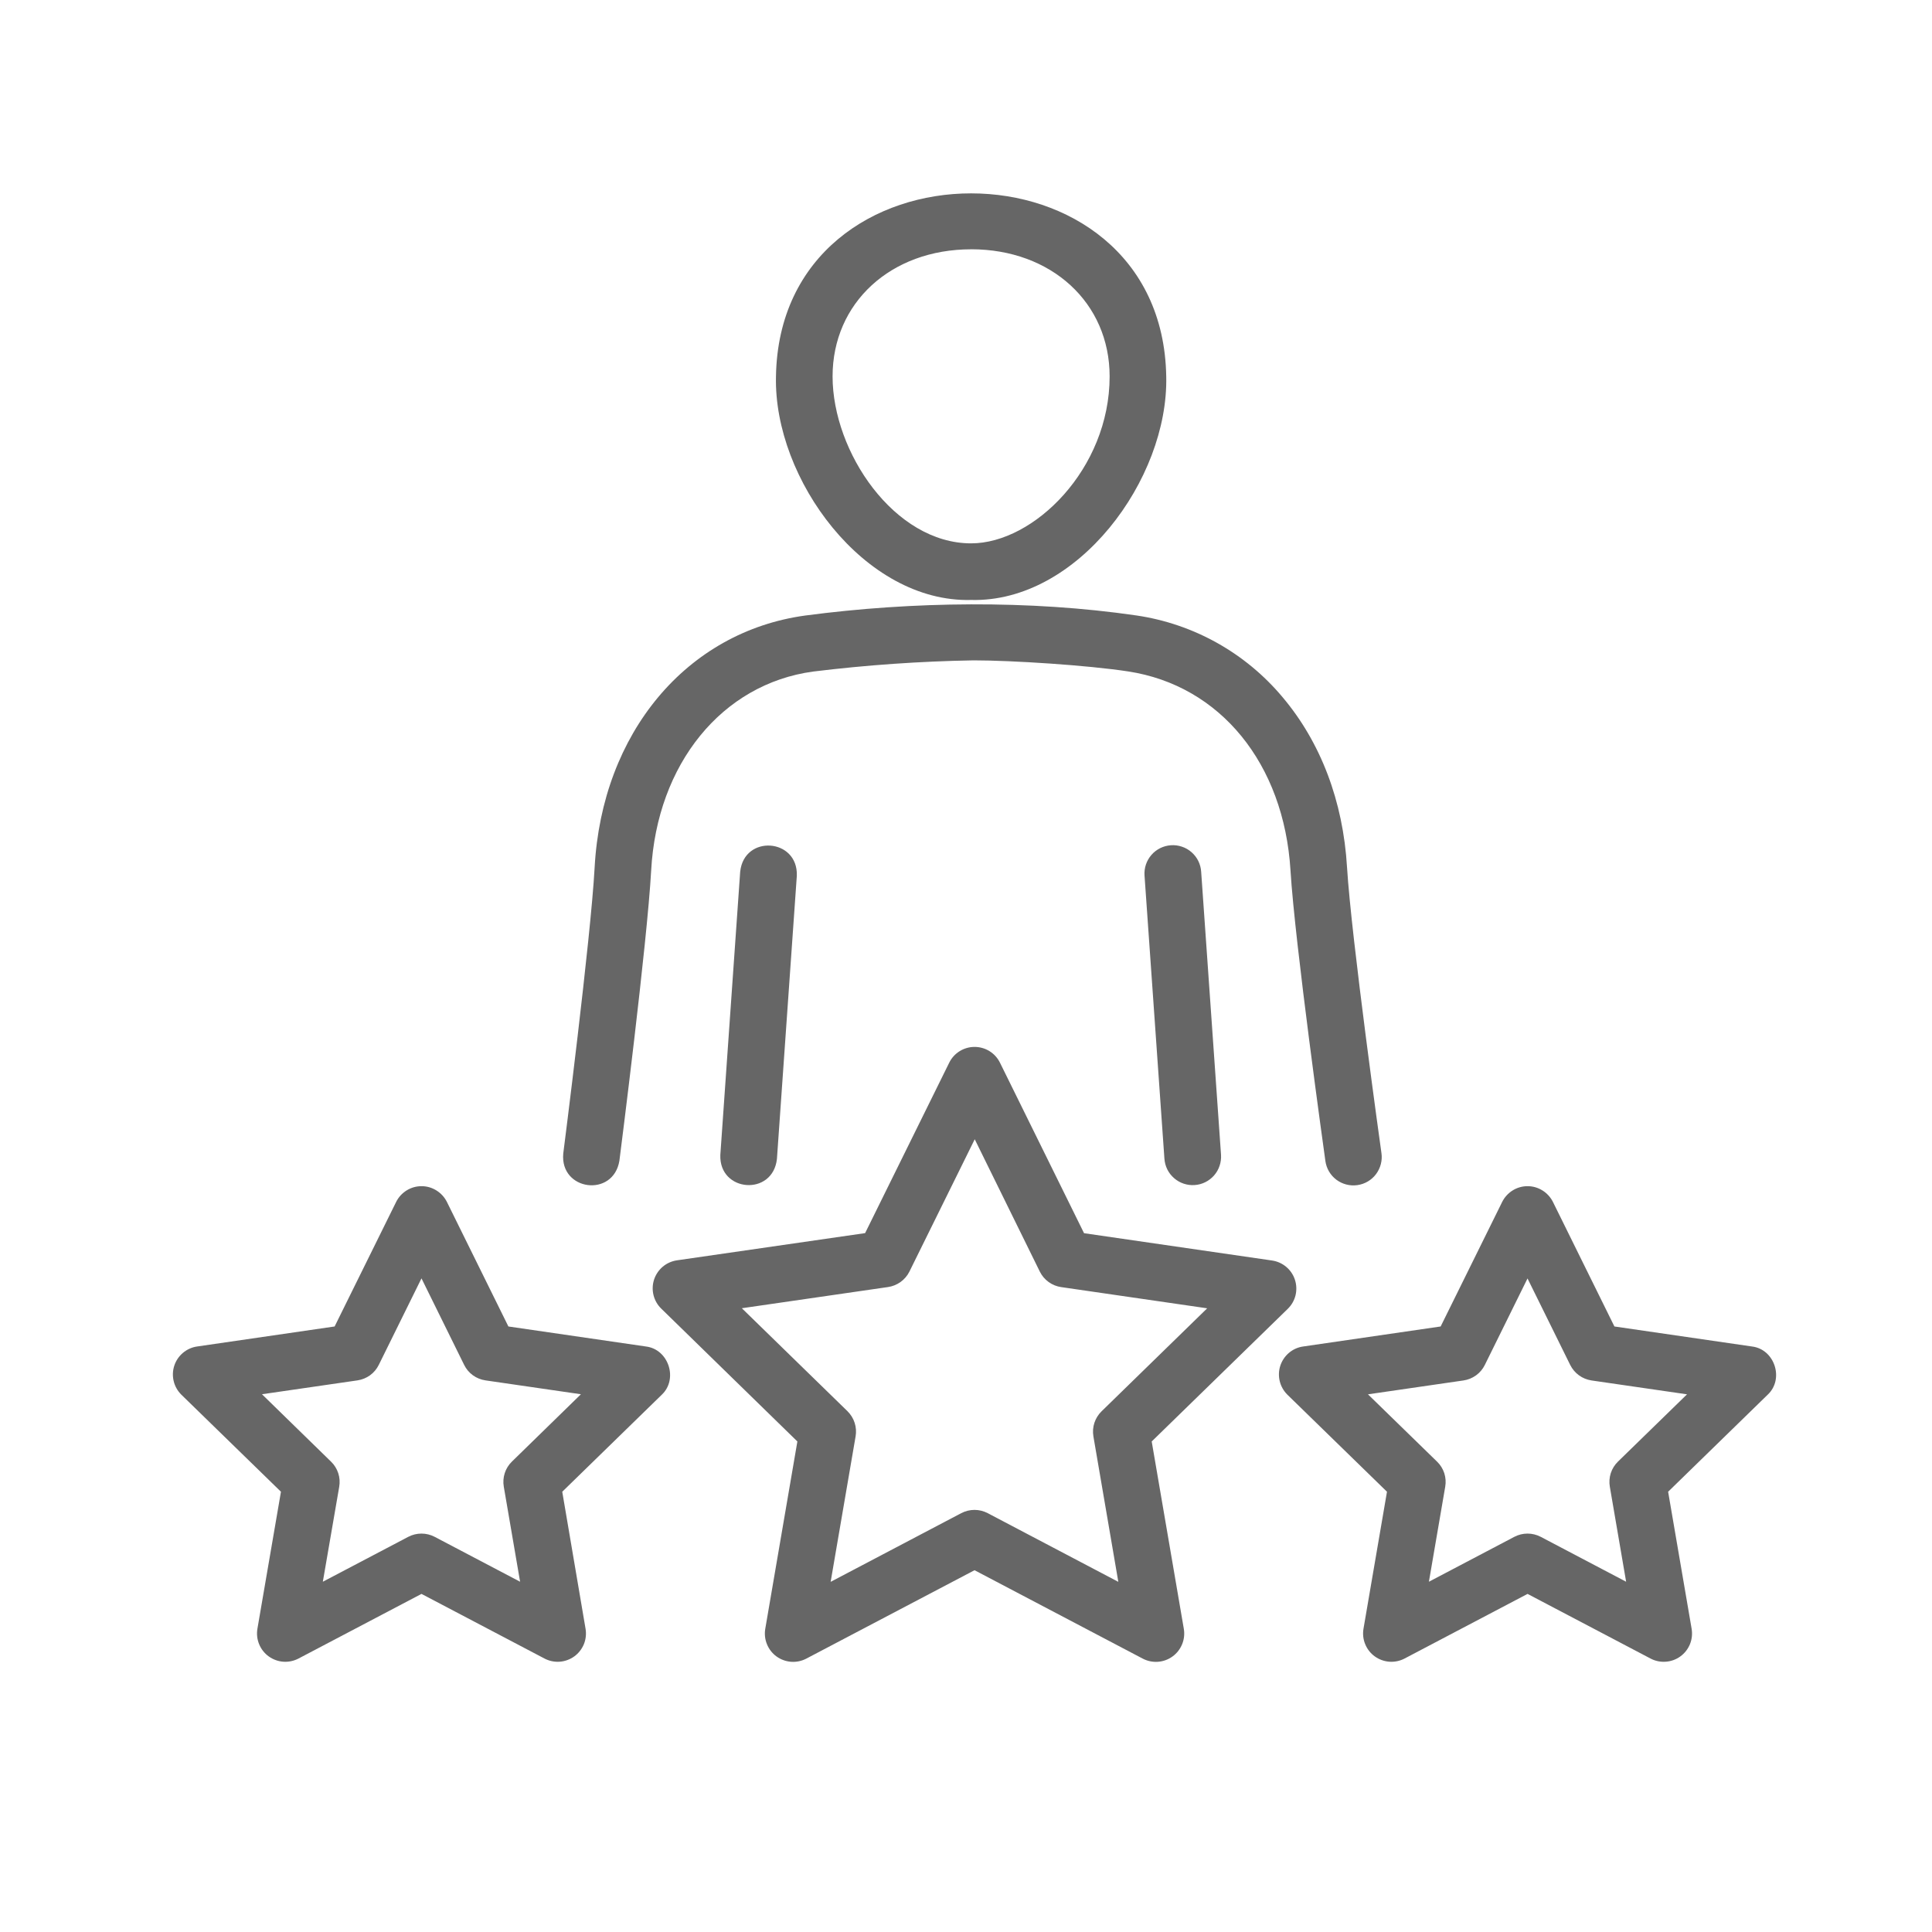
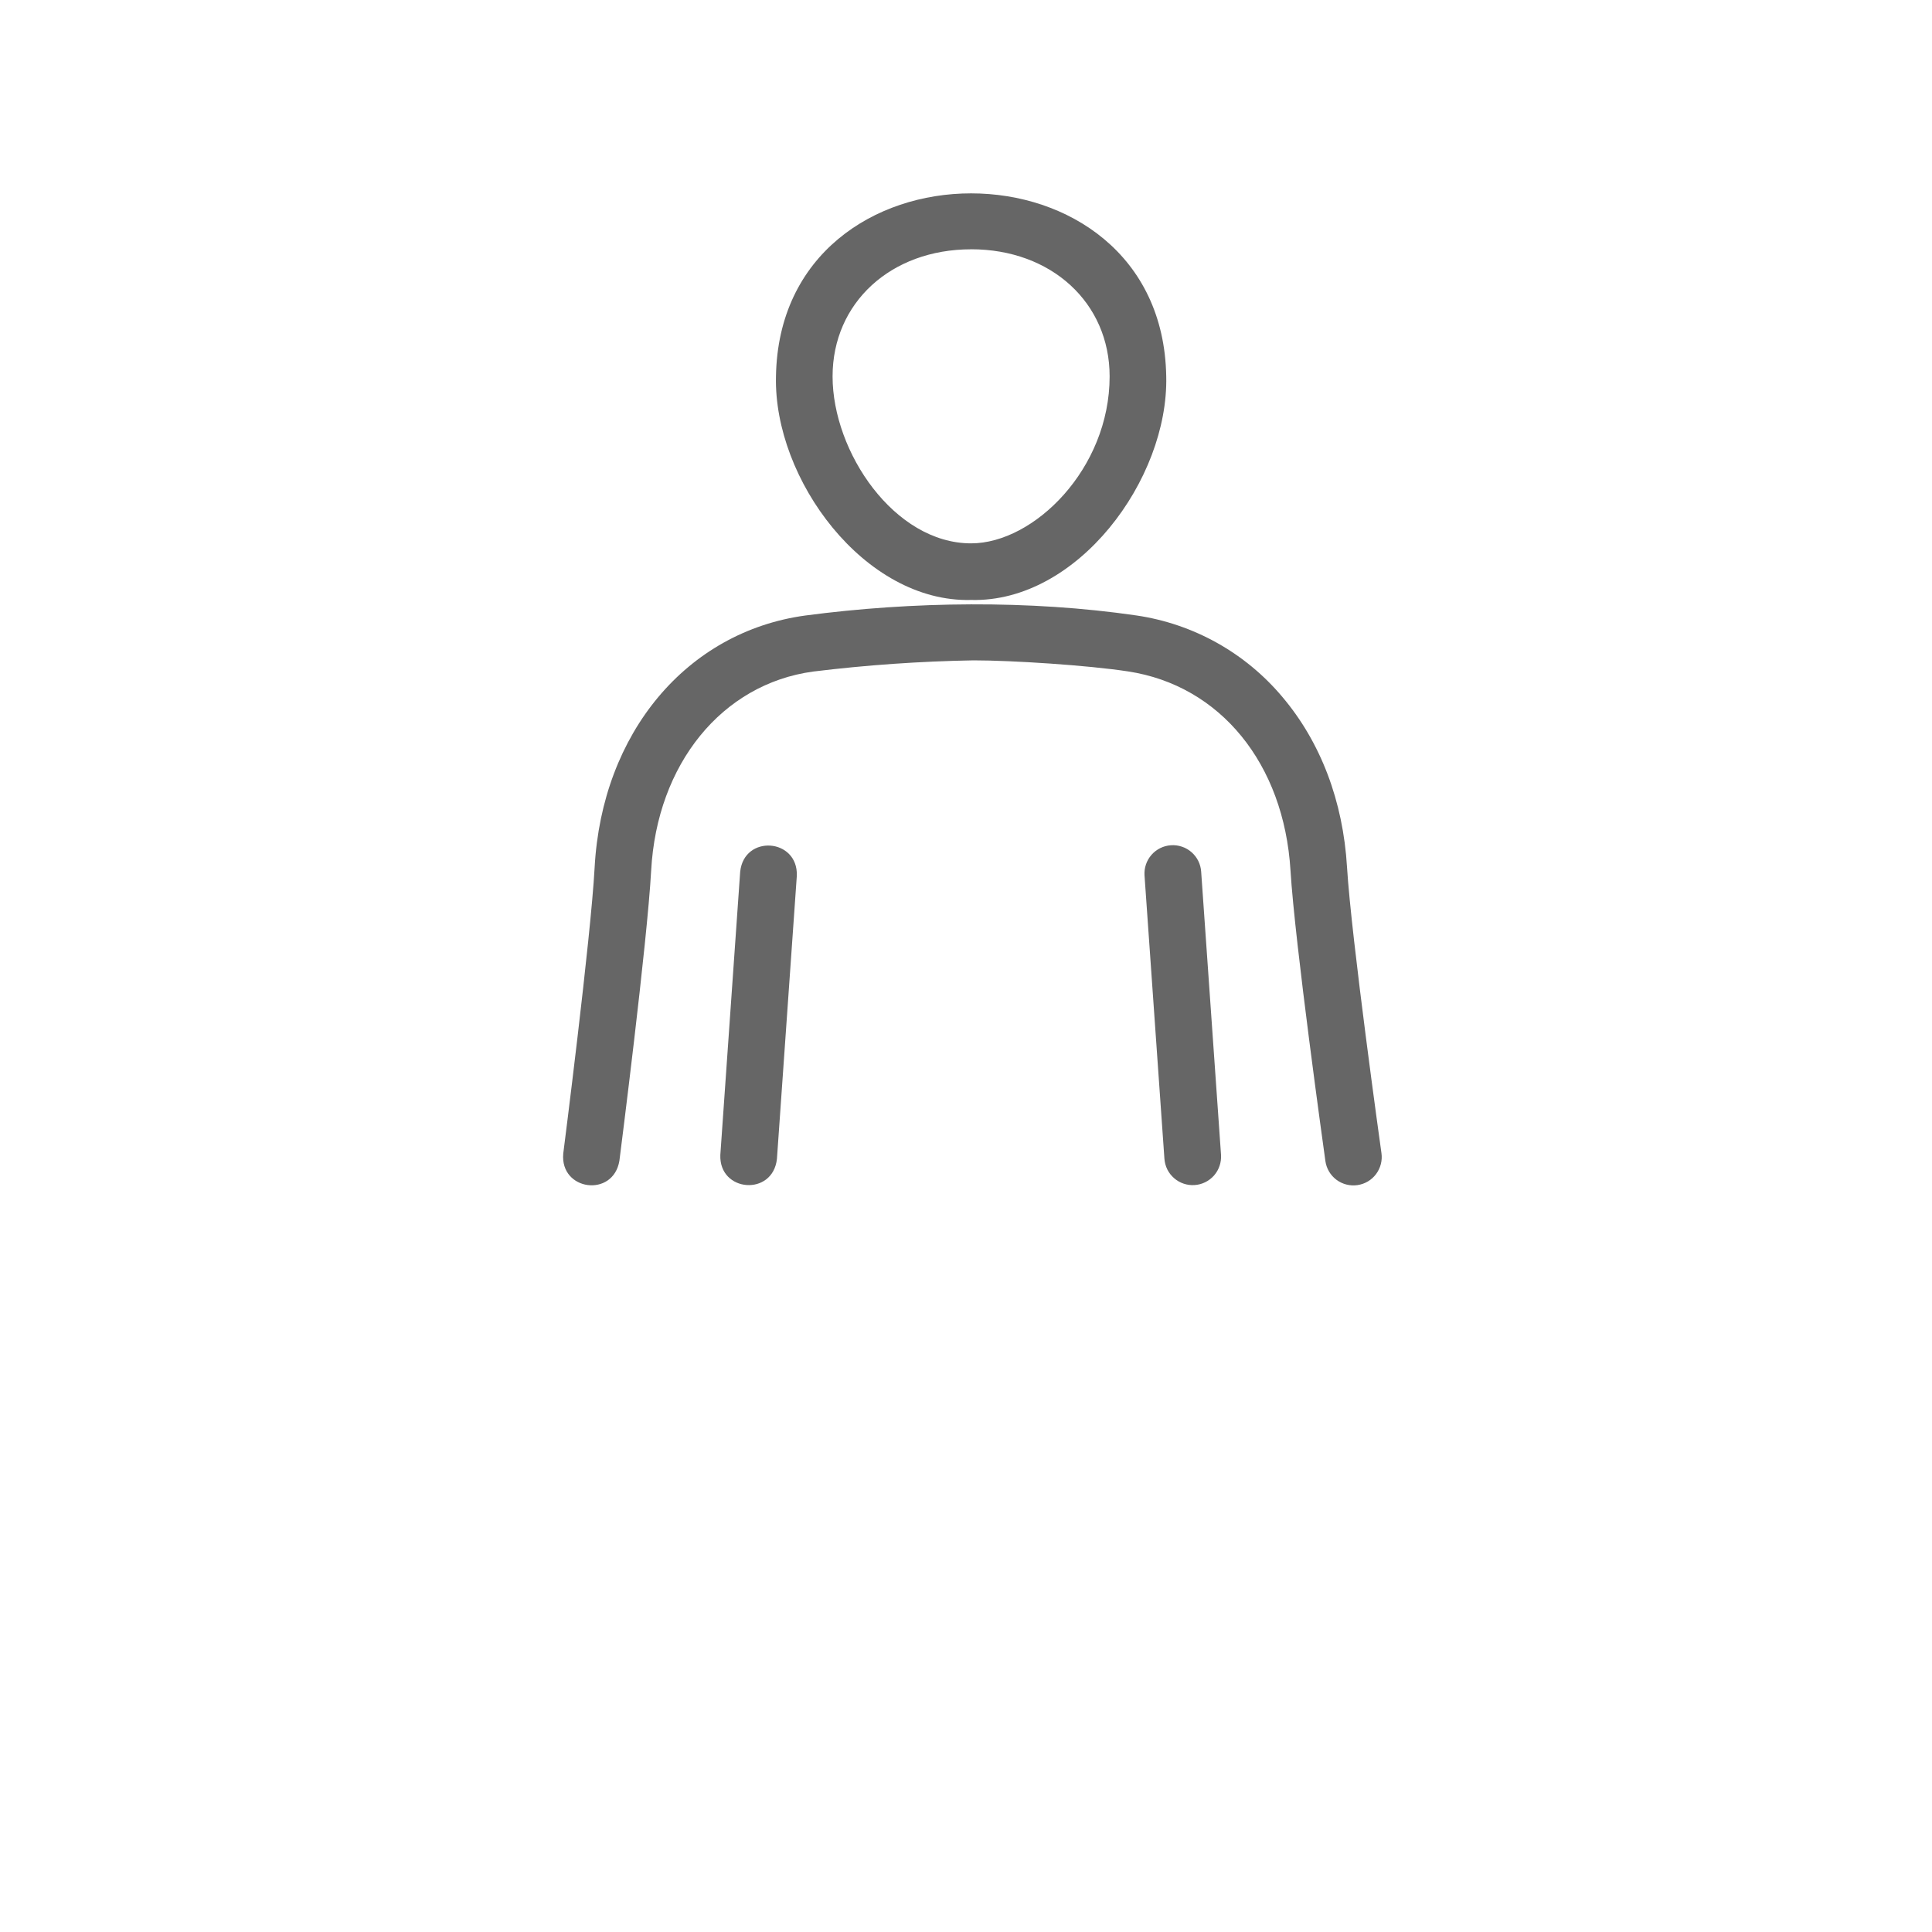
<svg xmlns="http://www.w3.org/2000/svg" width="50" height="50" viewBox="0 0 50 50" fill="none">
-   <path d="M25.132 15.527C27.889 15.597 30.243 12.402 30.182 9.742C30.077 3.425 20.186 3.425 20.082 9.742C20.02 12.402 22.375 15.599 25.132 15.527ZM25.132 6.451C27.209 6.451 28.717 7.835 28.717 9.742C28.717 12.136 26.756 14.062 25.132 14.062C23.146 14.062 21.547 11.699 21.547 9.742C21.547 7.836 23.055 6.452 25.132 6.452V6.451ZM19.156 22.559L18.642 29.891C18.607 30.856 20 30.965 20.107 29.993L20.622 22.661C20.653 21.694 19.259 21.592 19.156 22.559Z" fill="#666666" />
+   <path d="M25.132 15.527C27.889 15.597 30.243 12.402 30.182 9.742C30.077 3.425 20.186 3.425 20.082 9.742C20.02 12.402 22.375 15.599 25.132 15.527ZM25.132 6.451C27.209 6.451 28.717 7.835 28.717 9.742C28.717 12.136 26.756 14.062 25.132 14.062C23.146 14.062 21.547 11.699 21.547 9.742C21.547 7.836 23.055 6.452 25.132 6.452ZM19.156 22.559L18.642 29.891C18.607 30.856 20 30.965 20.107 29.993L20.622 22.661C20.653 21.694 19.259 21.592 19.156 22.559Z" fill="#666666" />
  <path d="M33.398 22.528C33.512 24.41 34.269 29.814 34.301 30.048C34.328 30.24 34.43 30.414 34.585 30.531C34.741 30.648 34.936 30.698 35.128 30.671C35.321 30.644 35.495 30.542 35.611 30.387C35.728 30.231 35.779 30.036 35.752 29.844C35.744 29.788 34.971 24.268 34.861 22.444C34.759 20.731 34.178 19.209 33.192 18.042C32.235 16.899 30.892 16.147 29.417 15.929C26.65 15.525 23.607 15.564 20.845 15.929C17.771 16.348 15.578 18.969 15.389 22.45C15.291 24.275 14.584 29.799 14.577 29.854C14.488 30.818 15.871 31.001 16.03 30.04C16.059 29.811 16.749 24.408 16.852 22.53C17.002 19.77 18.686 17.701 21.042 17.38C22.42 17.211 23.807 17.114 25.195 17.09C26.188 17.09 28.15 17.216 29.193 17.376C31.579 17.738 33.229 19.762 33.398 22.528Z" fill="#666666" />
  <path d="M30.304 21.875C30.207 21.881 30.113 21.907 30.027 21.949C29.941 21.992 29.863 22.051 29.8 22.124C29.736 22.197 29.688 22.281 29.657 22.372C29.626 22.463 29.614 22.56 29.62 22.656L30.135 29.988C30.142 30.084 30.167 30.178 30.21 30.265C30.253 30.351 30.313 30.428 30.386 30.491C30.458 30.554 30.543 30.603 30.634 30.633C30.726 30.664 30.822 30.676 30.918 30.669C31.015 30.663 31.108 30.637 31.195 30.594C31.281 30.551 31.358 30.491 31.421 30.419C31.485 30.346 31.533 30.261 31.563 30.17C31.594 30.078 31.606 29.982 31.6 29.886L31.086 22.559C31.08 22.462 31.054 22.368 31.012 22.282C30.969 22.195 30.909 22.118 30.837 22.055C30.764 21.991 30.68 21.942 30.588 21.912C30.497 21.881 30.4 21.868 30.304 21.875Z" fill="#666666" />
-   <path d="M29.806 37.305L33.328 33.872C33.426 33.776 33.495 33.656 33.528 33.523C33.56 33.39 33.555 33.251 33.513 33.121C33.471 32.991 33.393 32.875 33.288 32.787C33.184 32.699 33.057 32.642 32.922 32.622L28.055 31.915L25.879 27.502C25.818 27.379 25.725 27.276 25.609 27.204C25.493 27.132 25.359 27.094 25.222 27.094C25.085 27.094 24.952 27.132 24.836 27.204C24.72 27.276 24.626 27.379 24.566 27.502L22.389 31.913L17.52 32.617C17.384 32.637 17.257 32.694 17.152 32.782C17.048 32.87 16.97 32.986 16.927 33.116C16.885 33.246 16.88 33.385 16.913 33.518C16.946 33.651 17.015 33.772 17.113 33.867L20.636 37.305L19.805 42.153C19.782 42.288 19.797 42.426 19.849 42.553C19.9 42.679 19.986 42.789 20.096 42.869C20.207 42.949 20.338 42.997 20.474 43.007C20.61 43.017 20.746 42.988 20.867 42.925L25.221 40.637L29.574 42.925C29.695 42.988 29.831 43.017 29.968 43.007C30.104 42.997 30.235 42.949 30.345 42.869C30.456 42.789 30.541 42.679 30.593 42.553C30.645 42.426 30.66 42.288 30.637 42.153L29.806 37.305ZM28.297 37.173L28.942 40.938L25.561 39.16C25.456 39.105 25.339 39.076 25.22 39.076C25.101 39.076 24.983 39.105 24.878 39.16L21.497 40.938L22.143 37.173C22.163 37.056 22.155 36.935 22.118 36.822C22.082 36.709 22.018 36.607 21.934 36.523L19.199 33.857L22.98 33.309C23.098 33.292 23.21 33.247 23.306 33.178C23.403 33.108 23.482 33.017 23.535 32.91L25.226 29.484L26.911 32.91C26.964 33.017 27.042 33.109 27.138 33.178C27.234 33.248 27.345 33.293 27.463 33.31L31.242 33.859L28.508 36.525C28.423 36.608 28.36 36.71 28.323 36.822C28.286 36.935 28.277 37.054 28.297 37.171V37.173ZM45.341 34.847L41.781 34.329L40.19 31.106C40.129 30.984 40.035 30.881 39.919 30.809C39.803 30.736 39.669 30.698 39.533 30.698C39.396 30.698 39.262 30.736 39.146 30.809C39.03 30.881 38.937 30.984 38.876 31.106L37.284 34.329L33.726 34.847C33.59 34.866 33.463 34.923 33.359 35.011C33.254 35.099 33.177 35.215 33.134 35.345C33.092 35.475 33.087 35.614 33.12 35.747C33.152 35.879 33.222 36 33.319 36.096L35.895 38.606L35.287 42.151C35.264 42.286 35.279 42.424 35.331 42.551C35.382 42.677 35.468 42.787 35.579 42.867C35.689 42.947 35.82 42.995 35.956 43.005C36.093 43.015 36.229 42.986 36.35 42.923L39.533 41.25L42.716 42.923C42.837 42.987 42.973 43.015 43.109 43.005C43.246 42.996 43.377 42.948 43.487 42.868C43.598 42.788 43.684 42.678 43.736 42.551C43.787 42.425 43.802 42.286 43.779 42.151L43.171 38.606L45.746 36.096C46.181 35.692 45.93 34.918 45.341 34.847ZM41.873 37.826C41.788 37.909 41.724 38.011 41.687 38.124C41.651 38.237 41.642 38.358 41.662 38.475L42.084 40.935L39.874 39.773C39.769 39.718 39.651 39.689 39.532 39.689C39.413 39.689 39.296 39.718 39.191 39.773L36.98 40.935L37.402 38.477C37.423 38.359 37.414 38.239 37.378 38.126C37.341 38.013 37.278 37.911 37.192 37.828L35.403 36.085L37.875 35.726C37.993 35.709 38.104 35.663 38.2 35.594C38.297 35.524 38.374 35.432 38.427 35.325L39.532 33.086L40.637 35.325C40.69 35.431 40.767 35.523 40.863 35.593C40.959 35.663 41.071 35.708 41.188 35.726L43.66 36.085L41.873 37.826ZM16.716 34.847L13.157 34.329L11.566 31.106C11.505 30.984 11.411 30.881 11.295 30.809C11.179 30.736 11.045 30.698 10.909 30.698C10.772 30.698 10.638 30.736 10.522 30.809C10.406 30.881 10.312 30.984 10.252 31.106L8.66 34.329L5.101 34.847C4.965 34.866 4.839 34.924 4.734 35.012C4.63 35.1 4.552 35.215 4.51 35.345C4.468 35.475 4.463 35.614 4.496 35.747C4.528 35.88 4.598 36 4.695 36.096L7.271 38.606L6.662 42.151C6.639 42.286 6.654 42.424 6.706 42.551C6.757 42.677 6.843 42.787 6.954 42.867C7.064 42.947 7.195 42.995 7.331 43.005C7.467 43.015 7.604 42.986 7.725 42.923L10.908 41.25L14.092 42.923C14.213 42.986 14.349 43.015 14.485 43.005C14.621 42.995 14.752 42.947 14.863 42.867C14.973 42.787 15.059 42.677 15.111 42.551C15.162 42.424 15.177 42.286 15.154 42.151L14.551 38.606L17.126 36.096C17.556 35.692 17.305 34.918 16.716 34.847ZM13.248 37.826C13.163 37.909 13.099 38.011 13.063 38.124C13.026 38.237 13.018 38.358 13.038 38.475L13.46 40.935L11.249 39.773C11.144 39.718 11.026 39.689 10.907 39.689C10.788 39.689 10.671 39.718 10.566 39.773L8.355 40.935L8.779 38.477C8.799 38.359 8.791 38.239 8.754 38.126C8.717 38.013 8.654 37.911 8.568 37.828L6.78 36.083L9.252 35.724C9.369 35.707 9.481 35.661 9.577 35.592C9.673 35.522 9.75 35.43 9.803 35.323L10.908 33.084L12.012 35.323C12.064 35.43 12.142 35.522 12.238 35.592C12.334 35.661 12.446 35.707 12.563 35.724L15.034 36.083L13.248 37.826Z" fill="#666666" />
</svg>